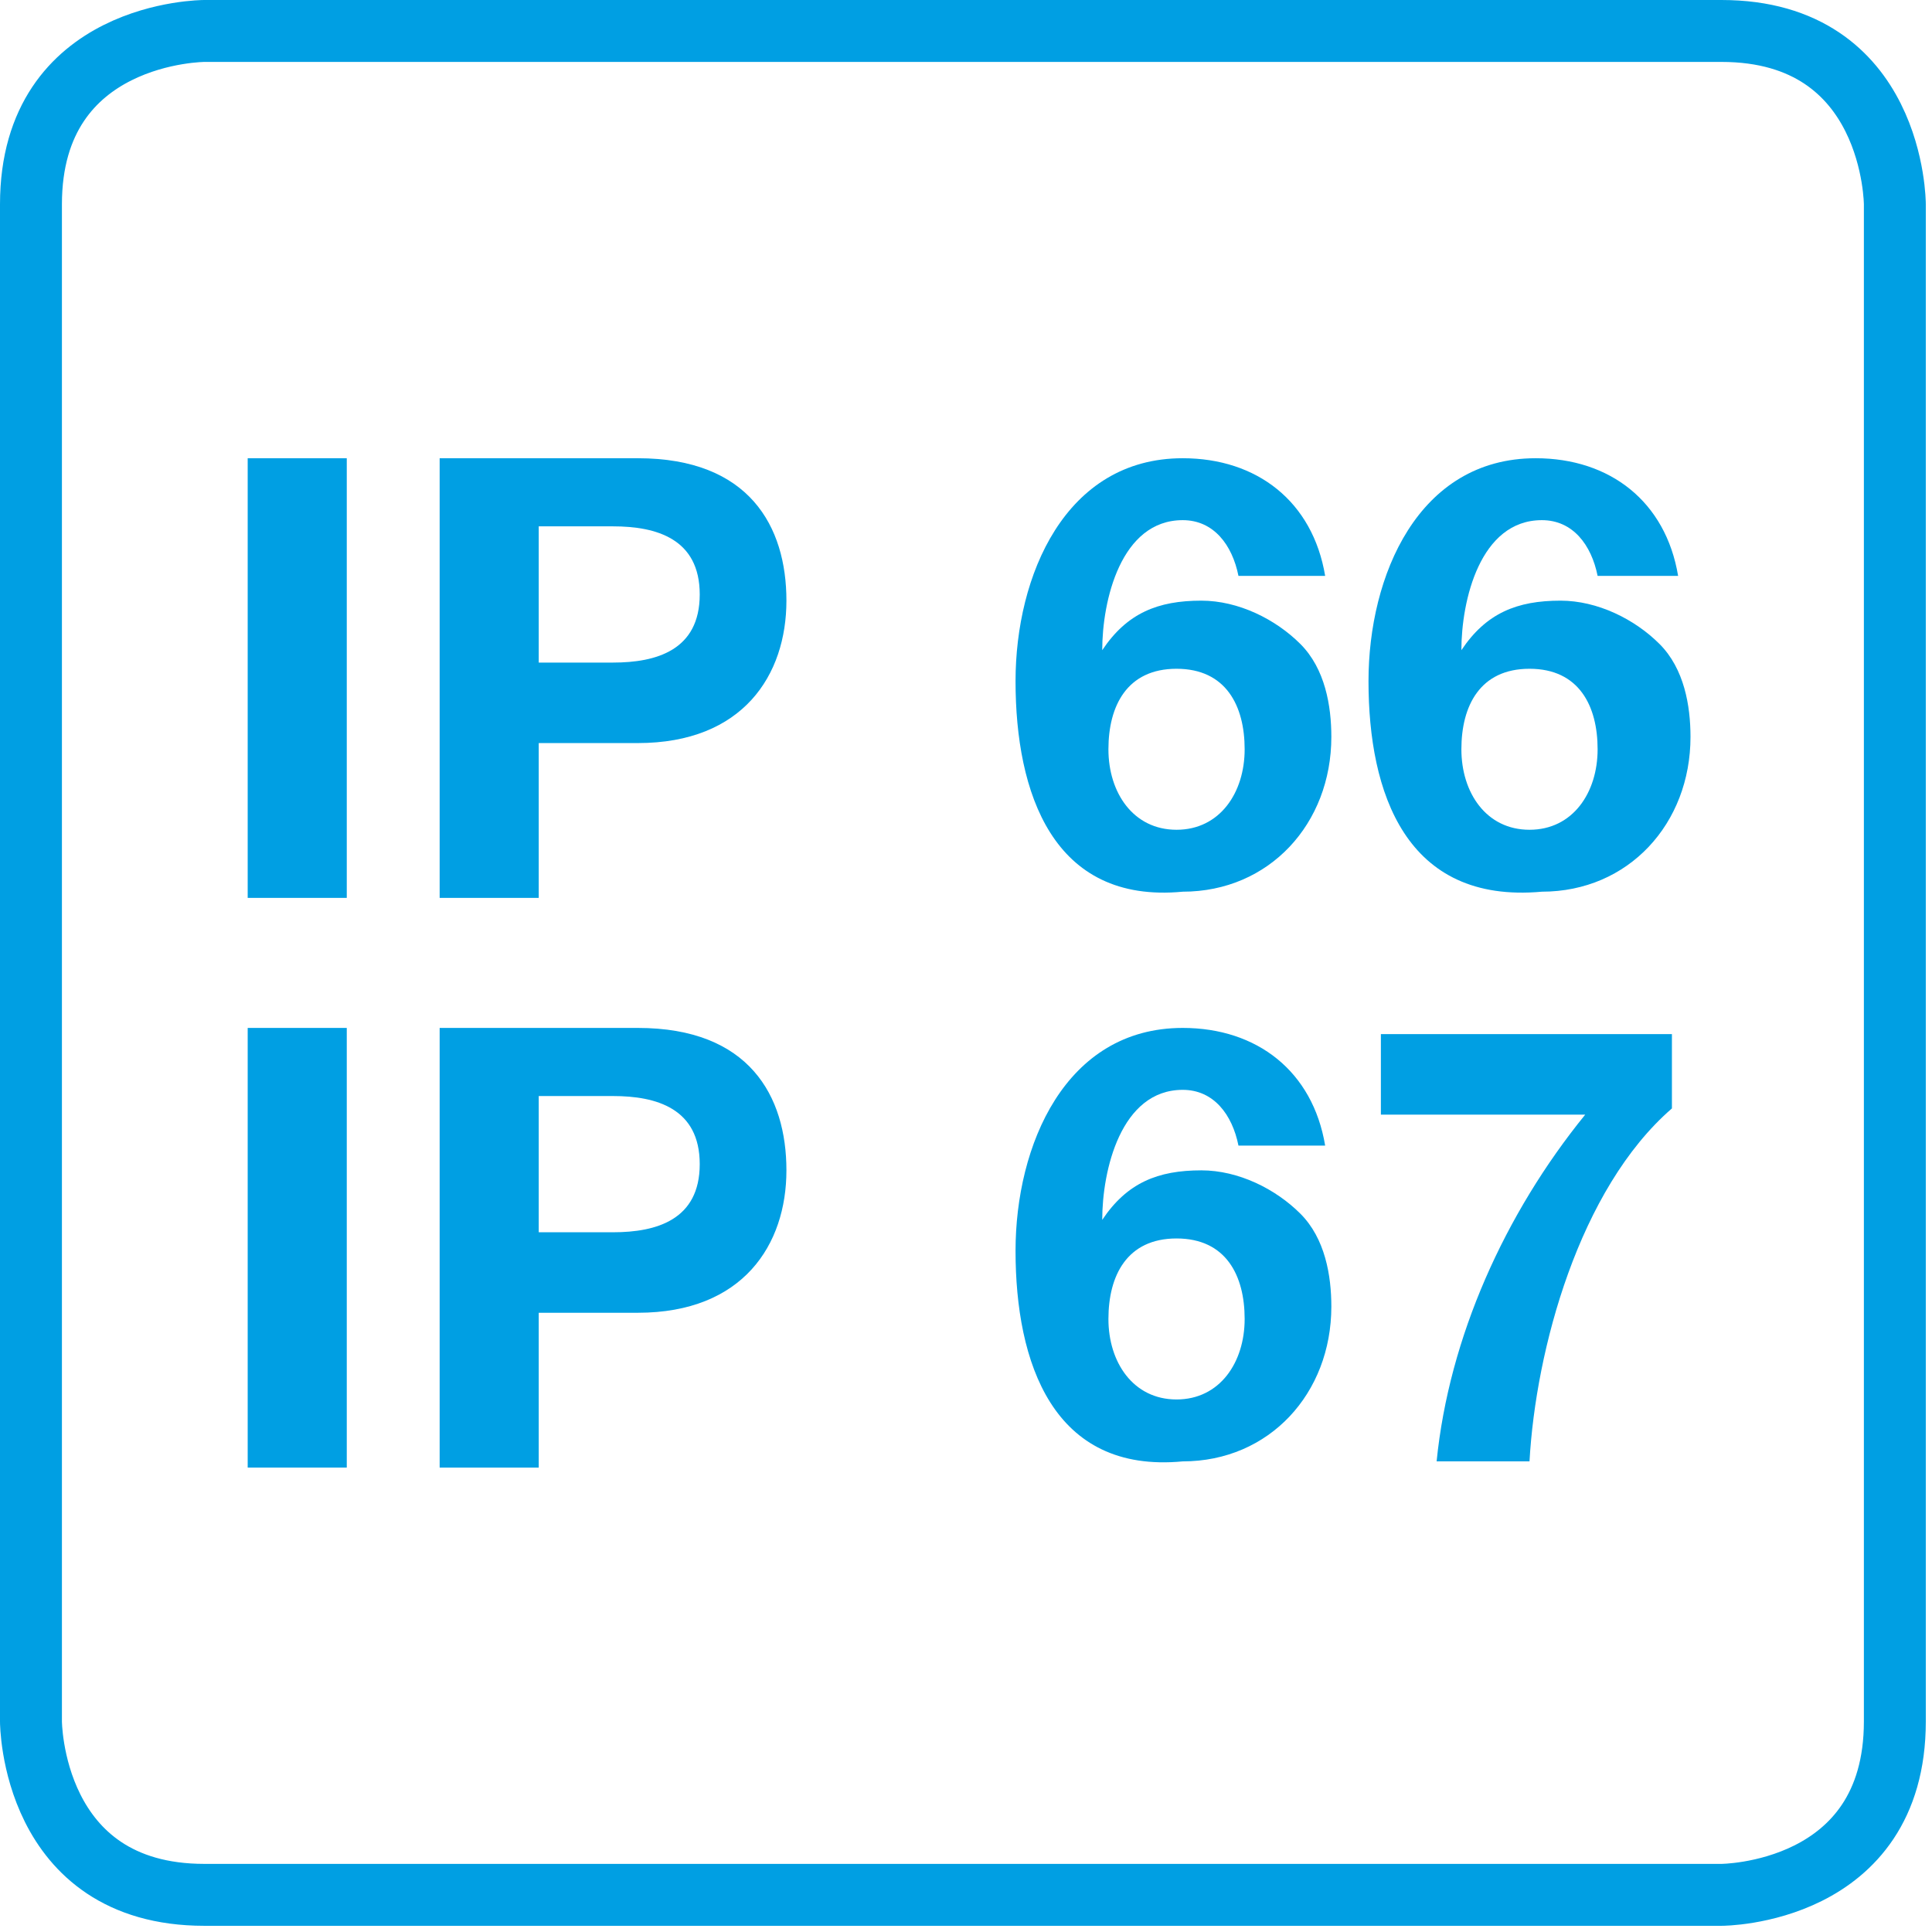
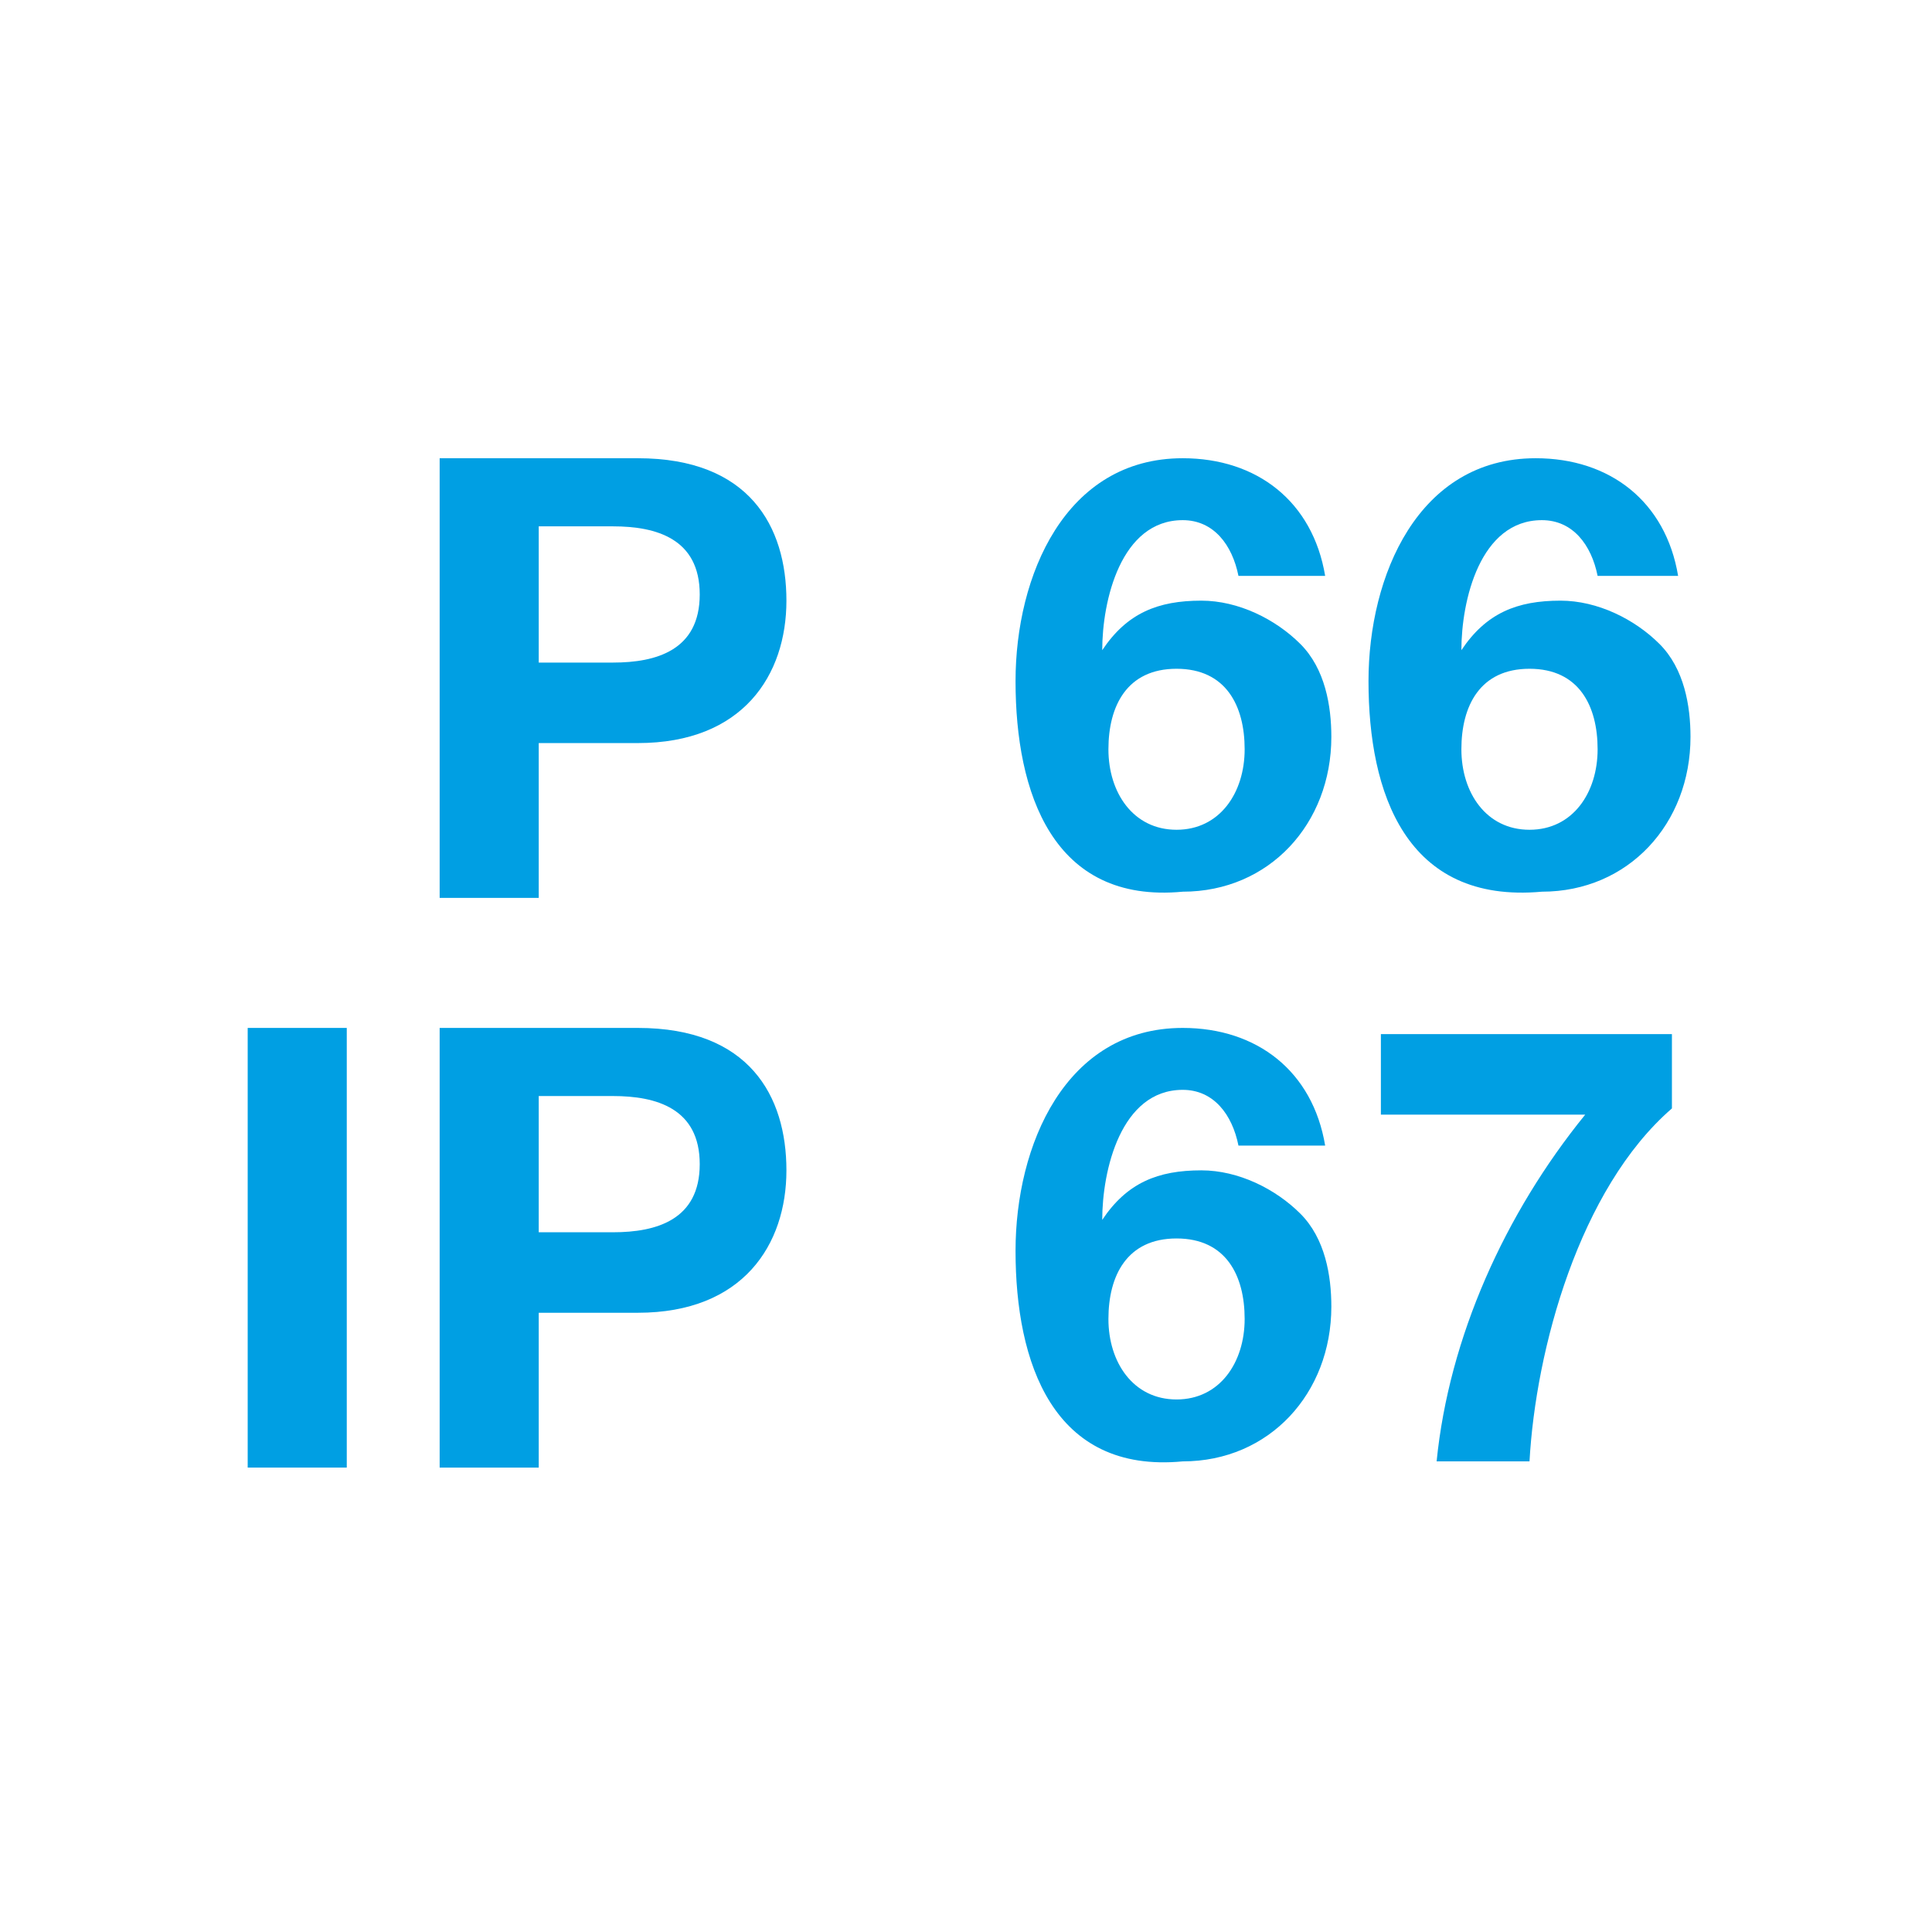
<svg xmlns="http://www.w3.org/2000/svg" xmlns:xlink="http://www.w3.org/1999/xlink" version="1.1" id="Ebene_1" x="0px" y="0px" viewBox="0 0 31.2 31.2" style="enable-background:new 0 0 31.2 31.2;" xml:space="preserve">
  <style type="text/css">
	.st0{clip-path:url(#SVGID_2_);fill:none;stroke:#009FE3;}
	.st1{fill:#009FE3;}
</style>
  <g>
    <defs>
      <rect id="SVGID_1_" y="0" width="31.2" height="31.2" />
    </defs>
    <clipPath id="SVGID_2_">
      <use xlink:href="#SVGID_1_" style="overflow:visible;" />
    </clipPath>
-     <path class="st0" d="M3.3,0.5c0,0-2.8,0-2.8,2.8v24.5c0,0,0,2.8,2.8,2.8h24.5c0,0,2.8,0,2.8-2.8V3.3c0,0,0-2.8-2.8-2.8H3.3z" />
  </g>
  <g>
-     <path class="st1" d="M4,7.4h1.6v7.1H4V7.4z" />
    <path class="st1" d="M7.1,7.4h3.2c1.8,0,2.4,1.1,2.4,2.3c0,1.2-0.7,2.3-2.4,2.3H8.7v2.5H7.1V7.4z M8.7,10.7h1.2   c0.7,0,1.4-0.2,1.4-1.1c0-0.9-0.7-1.1-1.4-1.1H8.7V10.7z" />
    <path class="st1" d="M16.4,11c0-1.7,0.8-3.6,2.7-3.6c1.2,0,2.1,0.7,2.3,1.9H20c-0.1-0.5-0.4-0.9-0.9-0.9c-1,0-1.3,1.3-1.3,2.1l0,0   c0.4-0.6,0.9-0.8,1.6-0.8c0.6,0,1.2,0.3,1.6,0.7c0.4,0.4,0.5,1,0.5,1.5c0,1.4-1,2.5-2.4,2.5C17,14.6,16.4,12.8,16.4,11z M19,13.4   c0.7,0,1.1-0.6,1.1-1.3c0-0.7-0.3-1.3-1.1-1.3c-0.8,0-1.1,0.6-1.1,1.3C17.9,12.8,18.3,13.4,19,13.4z" />
    <path class="st1" d="M22.1,11c0-1.7,0.8-3.6,2.7-3.6c1.2,0,2.1,0.7,2.3,1.9h-1.3c-0.1-0.5-0.4-0.9-0.9-0.9c-1,0-1.3,1.3-1.3,2.1   l0,0c0.4-0.6,0.9-0.8,1.6-0.8c0.6,0,1.2,0.3,1.6,0.7c0.4,0.4,0.5,1,0.5,1.5c0,1.4-1,2.5-2.4,2.5C22.7,14.6,22.1,12.8,22.1,11z    M24.7,13.4c0.7,0,1.1-0.6,1.1-1.3c0-0.7-0.3-1.3-1.1-1.3c-0.8,0-1.1,0.6-1.1,1.3C23.6,12.8,24,13.4,24.7,13.4z" />
    <path class="st1" d="M4,16.6h1.6v7.1H4V16.6z" />
    <path class="st1" d="M7.1,16.6h3.2c1.8,0,2.4,1.1,2.4,2.3c0,1.2-0.7,2.3-2.4,2.3H8.7v2.5H7.1V16.6z M8.7,19.9h1.2   c0.7,0,1.4-0.2,1.4-1.1c0-0.9-0.7-1.1-1.4-1.1H8.7V19.9z" />
    <path class="st1" d="M16.4,20.2c0-1.7,0.8-3.6,2.7-3.6c1.2,0,2.1,0.7,2.3,1.9H20c-0.1-0.5-0.4-0.9-0.9-0.9c-1,0-1.3,1.3-1.3,2.1   l0,0c0.4-0.6,0.9-0.8,1.6-0.8c0.6,0,1.2,0.3,1.6,0.7c0.4,0.4,0.5,1,0.5,1.5c0,1.4-1,2.5-2.4,2.5C17,23.8,16.4,22,16.4,20.2z    M19,22.6c0.7,0,1.1-0.6,1.1-1.3c0-0.7-0.3-1.3-1.1-1.3c-0.8,0-1.1,0.6-1.1,1.3C17.9,22,18.3,22.6,19,22.6z" />
    <path class="st1" d="M25.6,18h-3.3v-1.3H27v1.2c-1.5,1.3-2.2,3.9-2.3,5.7h-1.5C23.4,21.6,24.3,19.6,25.6,18z" />
  </g>
</svg>